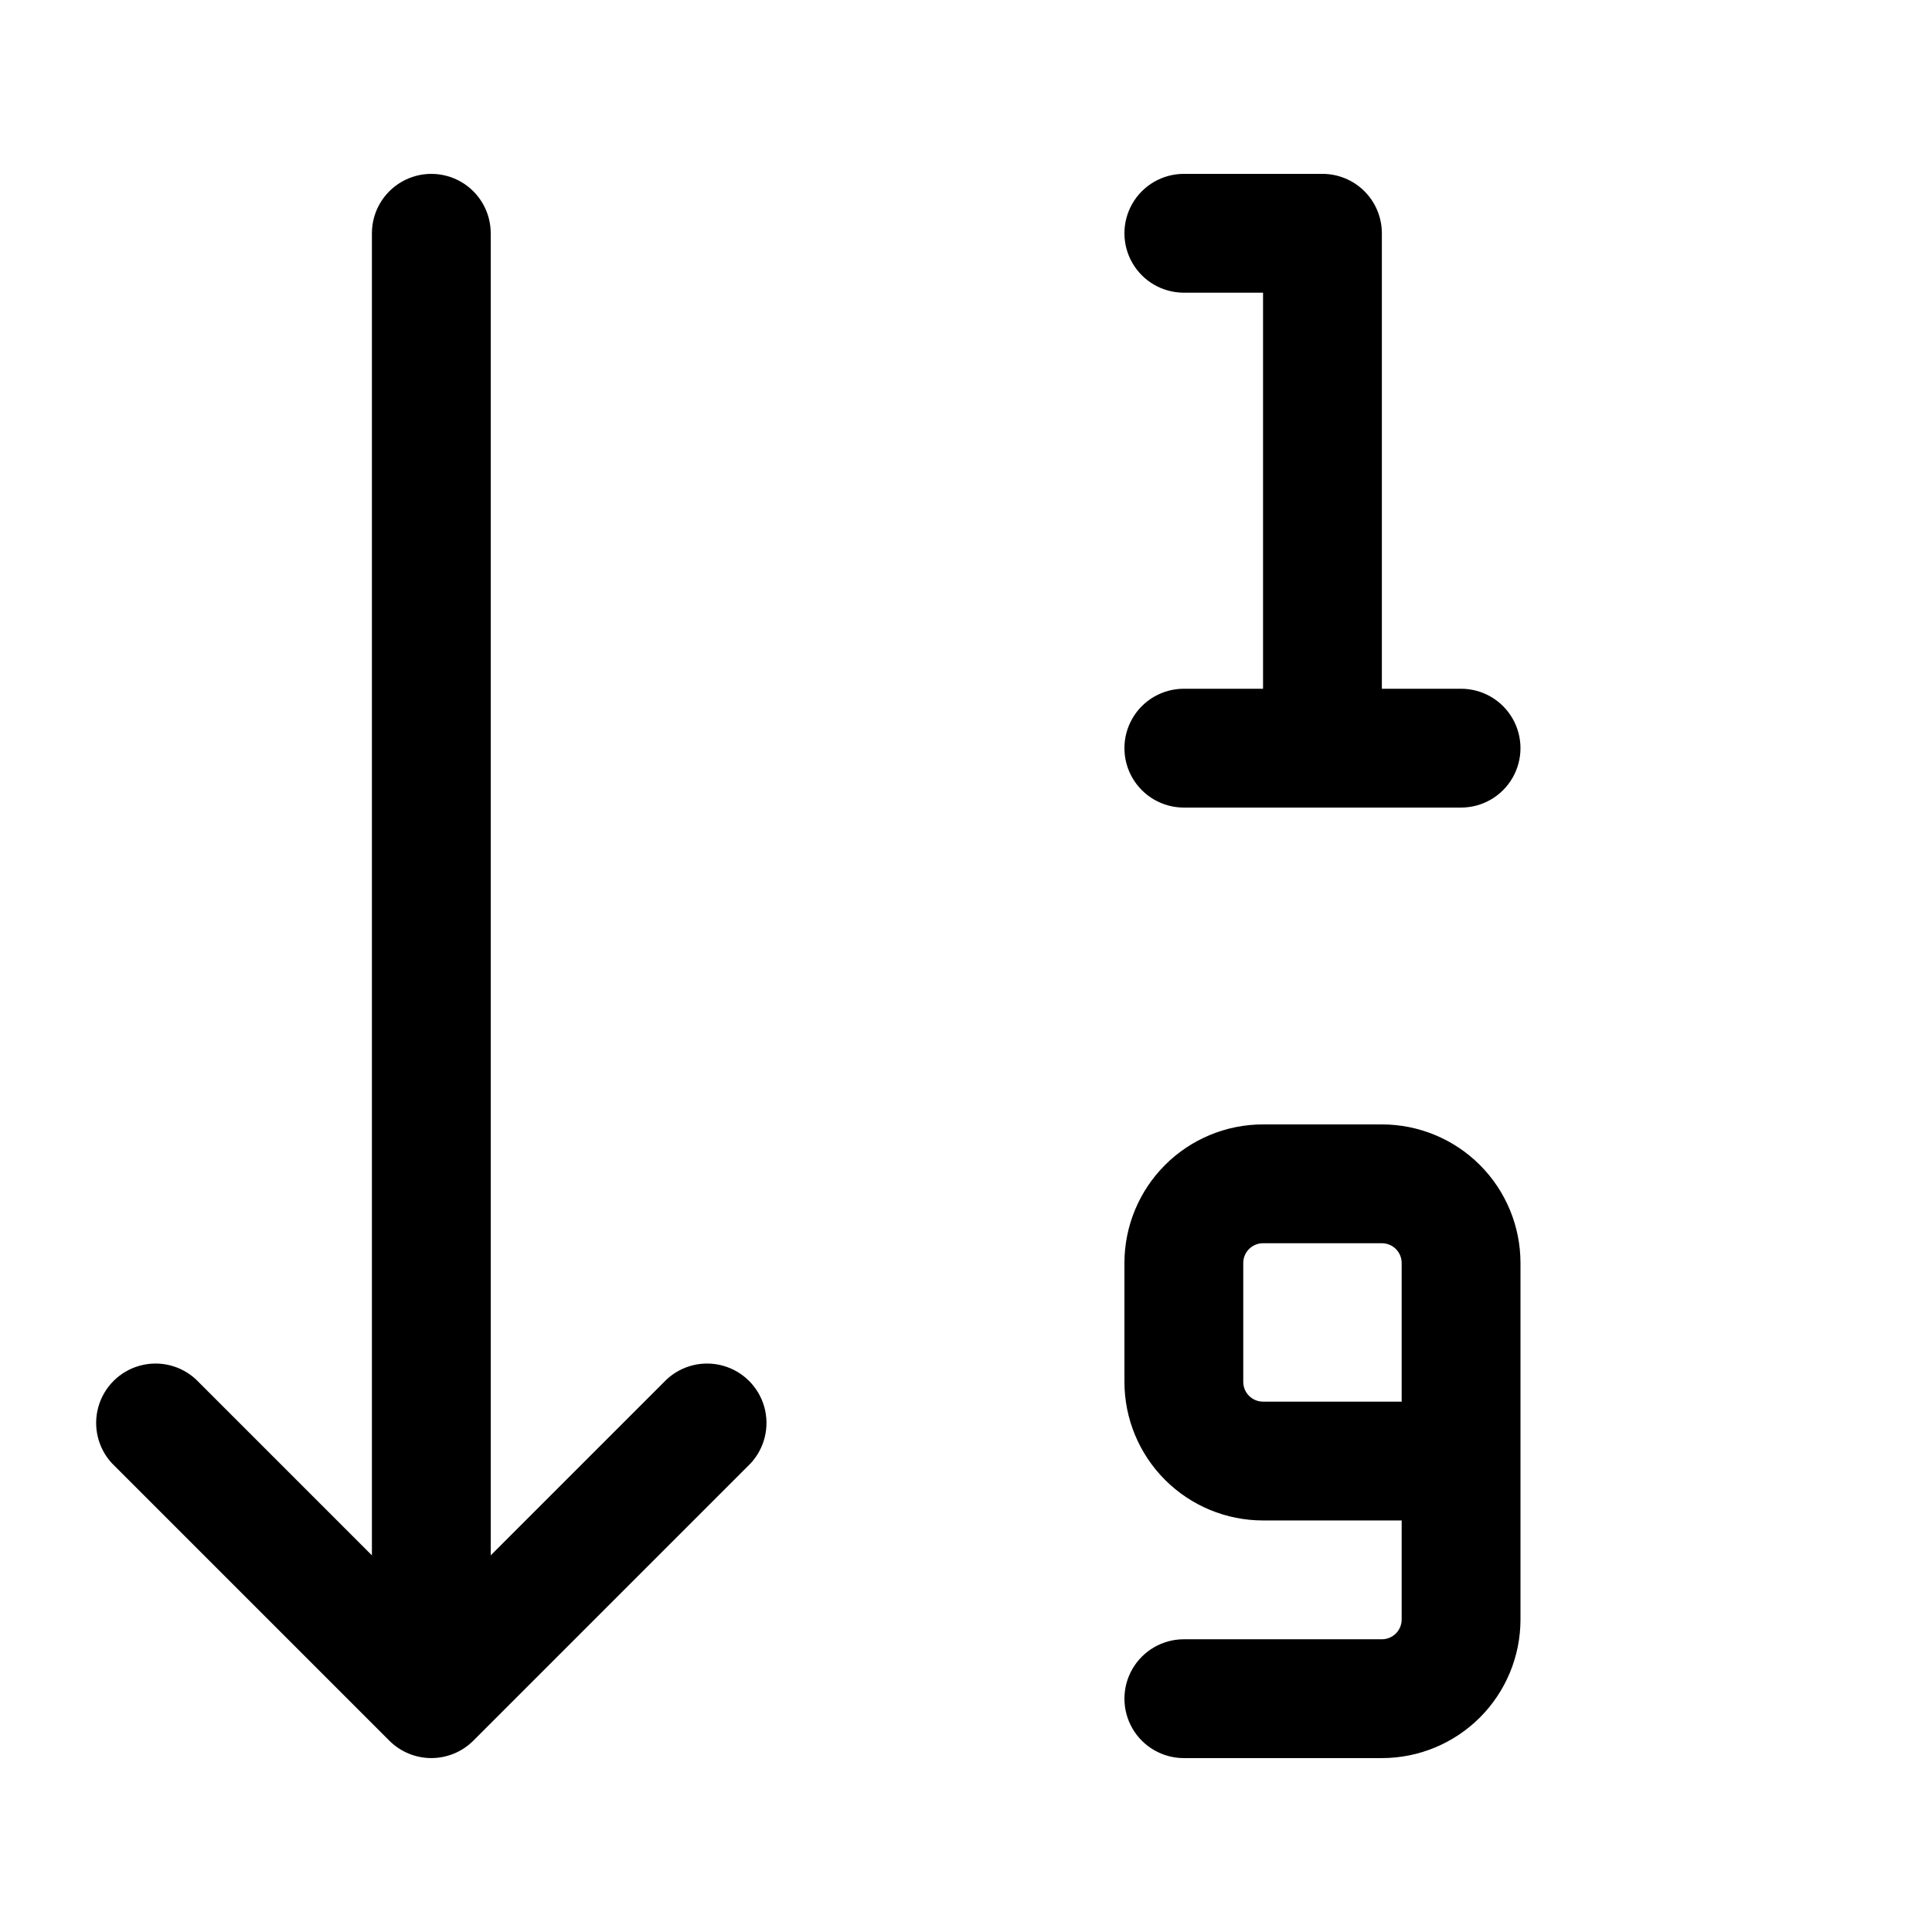
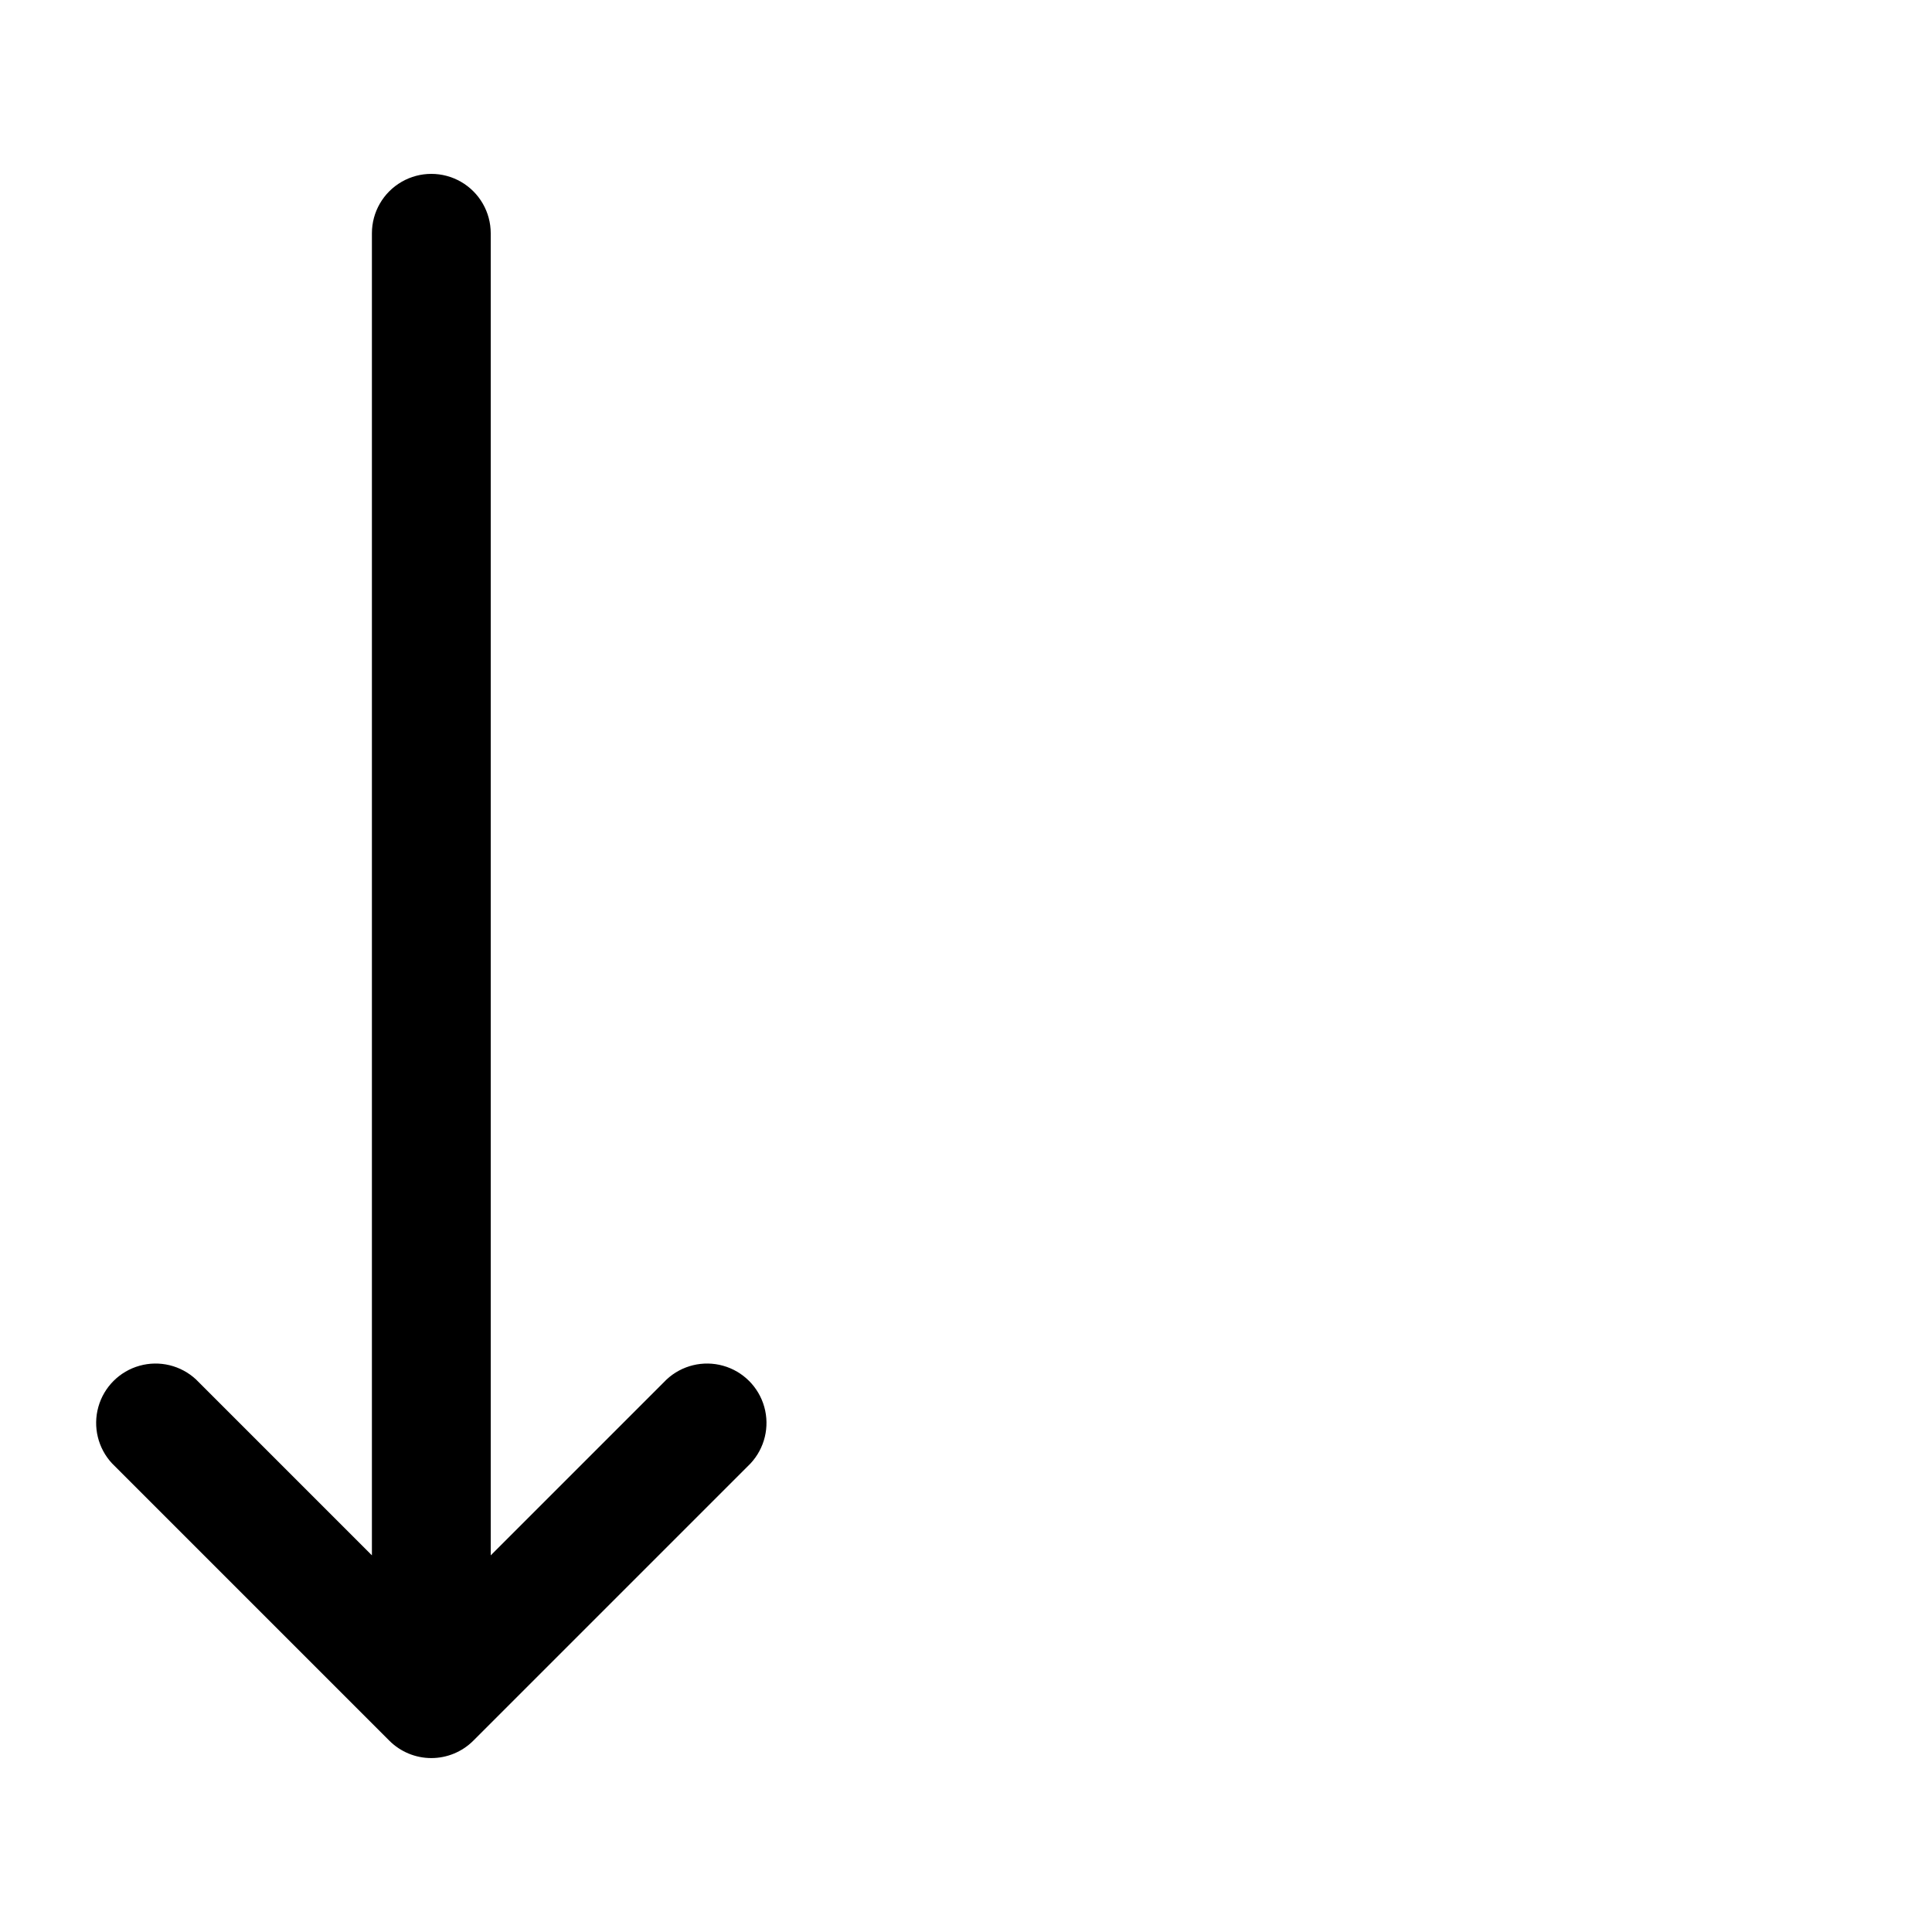
<svg xmlns="http://www.w3.org/2000/svg" fill="#000000" width="800px" height="800px" version="1.1" viewBox="144 144 512 512">
  <g>
    <path d="m320.65 509.58-46.602 46.602v-350.36c0-5.625-3-10.82-7.871-13.633-4.871-2.812-10.875-2.812-15.746 0-4.871 2.812-7.871 8.008-7.871 13.633v350.36l-46.602-46.602c-4.019-3.746-9.699-5.125-14.988-3.641s-9.422 5.617-10.906 10.906c-1.484 5.285-0.102 10.965 3.641 14.984l73.473 73.473c2.953 2.949 6.953 4.606 11.125 4.606s8.176-1.656 11.129-4.606l73.473-73.473h-0.004c3.746-4.019 5.125-9.699 3.641-14.984-1.484-5.289-5.617-9.422-10.902-10.906-5.289-1.484-10.969-0.105-14.988 3.641z" />
-     <path d="m510.21 441.98h-31.488c-9.742 0-19.086 3.867-25.977 10.758-6.891 6.891-10.758 16.234-10.758 25.977v31.488c0 9.742 3.867 19.086 10.758 25.977 6.891 6.891 16.234 10.758 25.977 10.758h36.734v26.242c0 1.391-0.551 2.727-1.535 3.711s-2.32 1.535-3.711 1.535h-52.48c-5.625 0-10.82 3.004-13.633 7.875-2.812 4.871-2.812 10.871 0 15.742s8.008 7.871 13.633 7.871h52.48c9.742 0 19.086-3.871 25.977-10.758 6.891-6.891 10.758-16.234 10.758-25.977v-94.465c0-9.742-3.867-19.086-10.758-25.977-6.891-6.891-16.234-10.758-25.977-10.758zm5.246 73.473-36.734-0.004c-2.898 0-5.246-2.348-5.246-5.246v-31.488c0-2.898 2.348-5.246 5.246-5.246h31.488c1.391 0 2.727 0.551 3.711 1.535 0.984 0.984 1.535 2.32 1.535 3.711z" />
-     <path d="m531.2 326.53h-20.992v-120.71c0-4.176-1.66-8.18-4.613-11.133-2.949-2.949-6.957-4.609-11.133-4.609h-36.734c-5.625 0-10.82 3-13.633 7.871-2.812 4.871-2.812 10.875 0 15.746 2.812 4.871 8.008 7.871 13.633 7.871h20.992v104.96h-20.992c-5.625 0-10.82 3-13.633 7.871-2.812 4.871-2.812 10.871 0 15.742s8.008 7.875 13.633 7.875h73.473c5.625 0 10.82-3.004 13.633-7.875s2.812-10.871 0-15.742c-2.812-4.871-8.008-7.871-13.633-7.871z" />
  </g>
</svg>